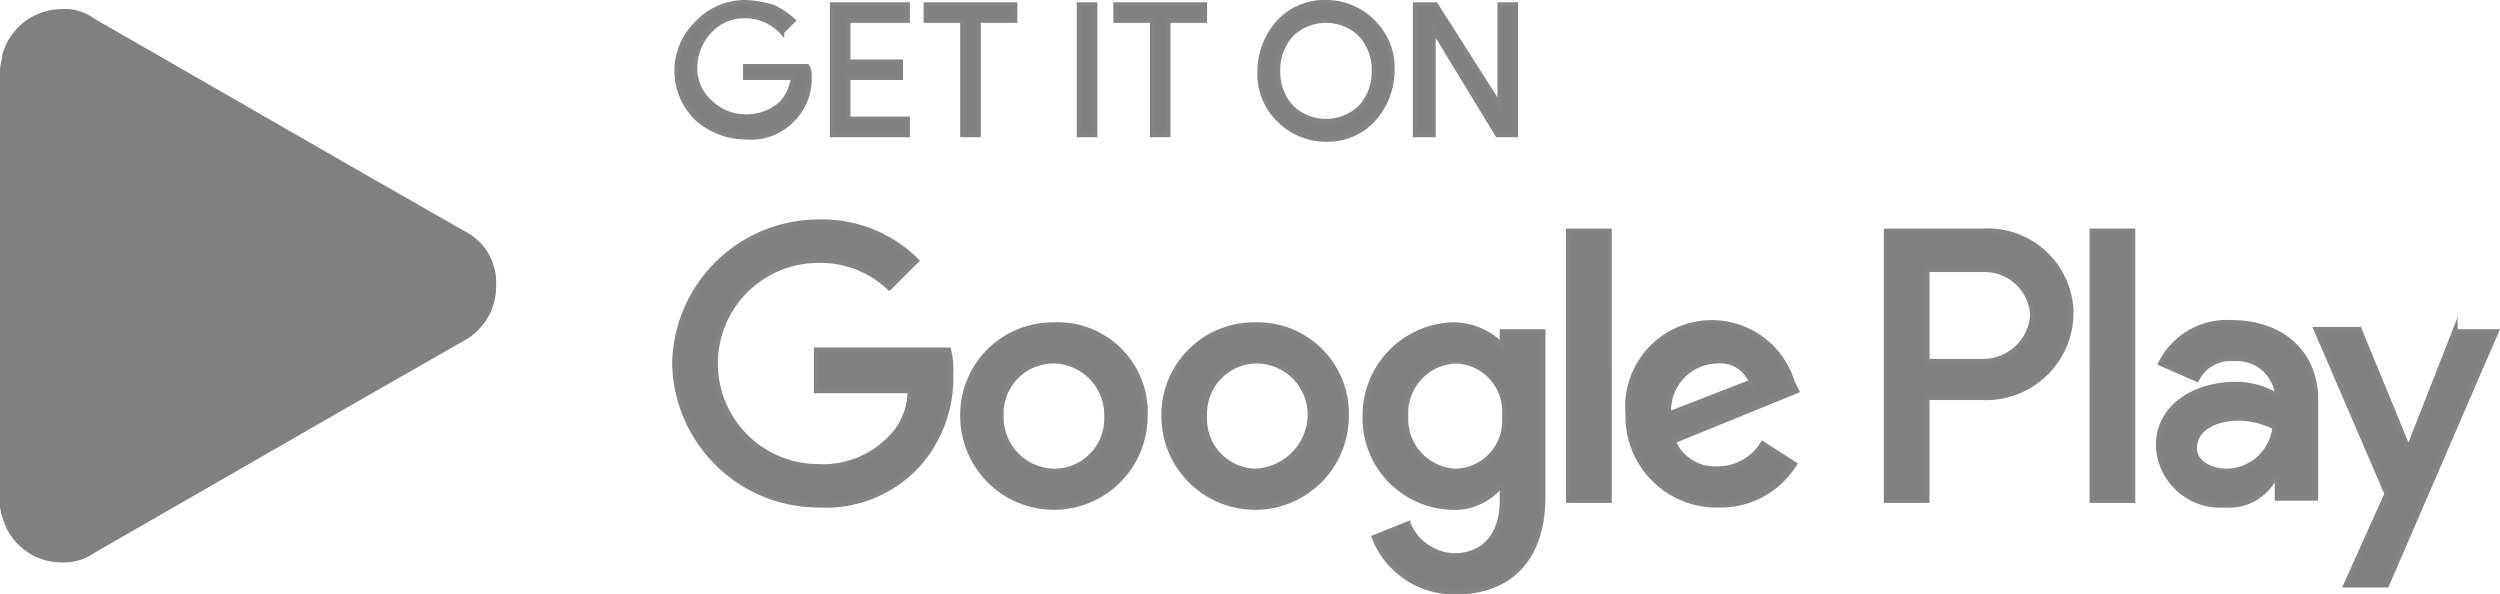
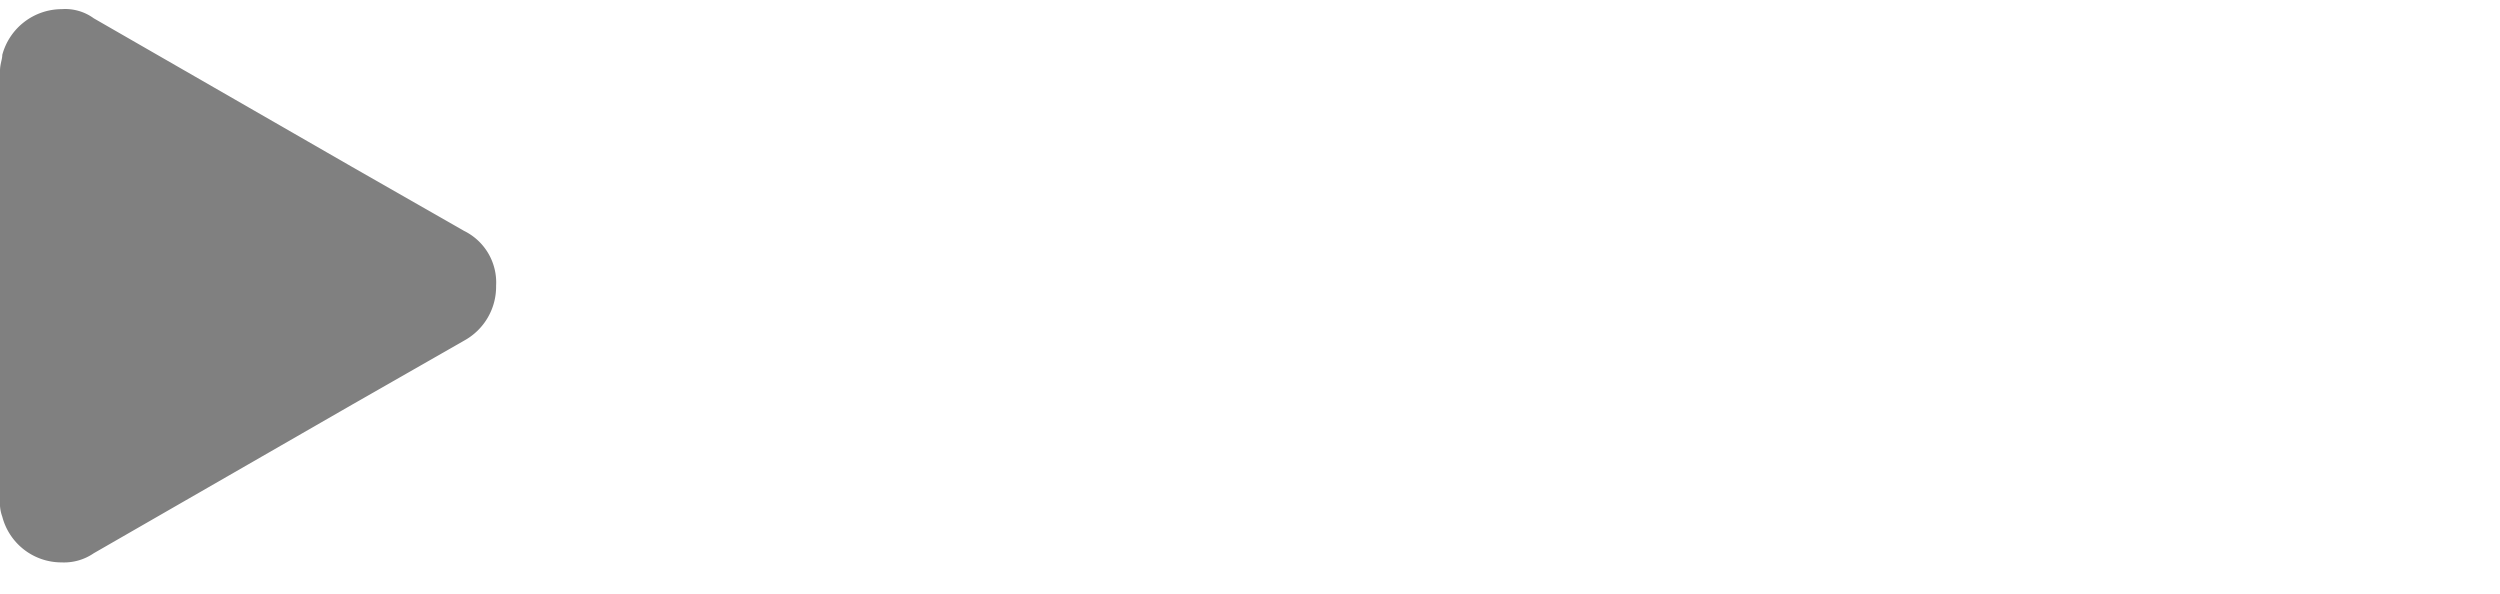
<svg xmlns="http://www.w3.org/2000/svg" width="109.353" height="26" viewBox="0 0 109.353 26">
  <g id="Group_11391" data-name="Group 11391" transform="translate(-924.4 131.9)" opacity="0.497">
    <path id="Union_92" data-name="Union 92" d="M.1,22.2a1.706,1.706,0,0,1-.1-.7V2.7c0-.3.1-.5.1-.7A2.7,2.7,0,0,1,2.7,0,2.119,2.119,0,0,1,4.1.4L15.4,6.9l4.9,2.8a2.513,2.513,0,0,1,1.4,2.4,2.691,2.691,0,0,1-1.4,2.4l-4.9,2.8L4.1,23.8a2.294,2.294,0,0,1-1.4.4A2.673,2.673,0,0,1,.1,22.2Z" transform="translate(924.4 -131.5)" />
-     <path id="Union_93" data-name="Union 93" d="M30.6,23.4l1.5-.6a2.252,2.252,0,0,0,2,1.4c1.3,0,2.1-.9,2.1-2.4v-.6h-.1a2.6,2.6,0,0,1-2.1.9,3.91,3.91,0,0,1-3.8-4,3.976,3.976,0,0,1,3.8-4,2.987,2.987,0,0,1,2.2.9v-.6H38v7.2c0,3-1.7,4.2-3.8,4.2A3.755,3.755,0,0,1,30.6,23.4ZM32,18.1a2.27,2.27,0,0,0,2.2,2.4,2.195,2.195,0,0,0,2.1-2.4,2.2,2.2,0,0,0-2.1-2.4A2.27,2.27,0,0,0,32,18.1Zm41.1,7.4,1.8-4-3.1-7.2h1.9l2.1,5.1h.1l2-5.1v.1h1.8L74.9,25.5ZM21.4,18.1a3.949,3.949,0,0,1,4-4,3.889,3.889,0,0,1,4,4,4,4,0,1,1-8,0Zm1.8,0a2.27,2.27,0,0,0,2.2,2.4,2.5,2.5,0,0,0,2.4-2.4,2.349,2.349,0,0,0-2.3-2.4A2.288,2.288,0,0,0,23.2,18.1Zm-10.6,0a3.949,3.949,0,0,1,4-4,3.833,3.833,0,0,1,4,4,4,4,0,1,1-8,0Zm1.7,0a2.349,2.349,0,0,0,2.3,2.4,2.288,2.288,0,0,0,2.3-2.4,2.349,2.349,0,0,0-2.3-2.4A2.288,2.288,0,0,0,14.3,18.1Zm50.6,1.3c0-1.8,1.7-2.7,3.4-2.7a3.524,3.524,0,0,1,1.8.5v-.1a1.766,1.766,0,0,0-1.9-1.5,1.625,1.625,0,0,0-1.6.9L65,15.8A3.244,3.244,0,0,1,68.1,14c2.1,0,3.6,1.2,3.7,3.2v4.5H70.1v-.9H70A2.264,2.264,0,0,1,67.8,22,2.717,2.717,0,0,1,64.9,19.4Zm1.6.1c0,.7.8,1,1.4,1A2.149,2.149,0,0,0,70,18.6a3.4,3.4,0,0,0-1.6-.4C67.5,18.2,66.5,18.6,66.5,19.5ZM41.7,18a3.689,3.689,0,0,1,7.2-1.4l.2.4-5.4,2.2a1.961,1.961,0,0,0,1.9,1.2,2.306,2.306,0,0,0,2-1.1l1.4.9A3.8,3.8,0,0,1,45.7,22,3.889,3.889,0,0,1,41.7,18Zm1.8,0,3.6-1.4a1.464,1.464,0,0,0-1.5-.9A2.157,2.157,0,0,0,43.5,18ZM0,15.8A6.318,6.318,0,0,1,6.3,9.6a5.856,5.856,0,0,1,4.3,1.7L9.4,12.5a4.377,4.377,0,0,0-3.1-1.2,4.5,4.5,0,1,0,0,9,4.075,4.075,0,0,0,3.1-1.2,2.946,2.946,0,0,0,.9-2.1H6.2V15.2H12a3.752,3.752,0,0,1,.1,1.1,5.731,5.731,0,0,1-1.5,4A5.5,5.5,0,0,1,6.3,22,6.318,6.318,0,0,1,0,15.8Zm62,6V10h1.8V21.8Zm-9,0V10h4.2a3.653,3.653,0,0,1,3.9,3.6,3.733,3.733,0,0,1-3.9,3.7H54.8v4.5Zm1.8-6.1h2.5a2.166,2.166,0,0,0,2.1-2,2.092,2.092,0,0,0-2.1-2H54.8ZM39.1,21.8V10h1.8V21.8ZM26.4,5.1A2.782,2.782,0,0,1,25.6,3,3.227,3.227,0,0,1,26.4.9,2.724,2.724,0,0,1,28.5,0a2.877,2.877,0,0,1,2.1.9A2.78,2.78,0,0,1,31.4,3a3.223,3.223,0,0,1-.8,2.1,2.722,2.722,0,0,1-2.1.9A2.879,2.879,0,0,1,26.4,5.1ZM27,1.4A2.274,2.274,0,0,0,26.4,3,2.274,2.274,0,0,0,27,4.6a2.176,2.176,0,0,0,3,0A2.27,2.27,0,0,0,30.6,3,2.27,2.27,0,0,0,30,1.4a2.174,2.174,0,0,0-3,0ZM1,5.1A2.9,2.9,0,0,1,1,.9,2.879,2.879,0,0,1,3.1,0,5.029,5.029,0,0,1,4.3.2a3.494,3.494,0,0,1,.9.6l-.5.5A2.176,2.176,0,0,0,3.1.6a2.033,2.033,0,0,0-1.5.6A2.357,2.357,0,0,0,.9,2.8a1.988,1.988,0,0,0,.7,1.6A2.2,2.2,0,0,0,3.1,5a2.268,2.268,0,0,0,1.6-.6,2.21,2.21,0,0,0,.5-1.1H3.1V2.8H5.8a.6.6,0,0,1,.1.4,2.49,2.49,0,0,1-.7,1.9,2.519,2.519,0,0,1-2.1.8A3.227,3.227,0,0,1,1,5.1Zm35,.7L33.2,1.2V5.8h-.8V.1h.9l2.8,4.4V.1h.7V5.8Zm-15.1,0V.8H19.3V.1h3.9V.8H21.6v5Zm-3.2,0V.1h.7V5.8Zm-5.1,0V.8H11V.1h3.9V.8H13.3v5Zm-5.7,0V.1h3.3V.8H7.6V2.6H9.9v.7H7.6V5.1h2.6v.7Z" transform="translate(953.9 -131.8)" stroke="#070707" stroke-miterlimit="10" stroke-width="0.2" />
  </g>
</svg>